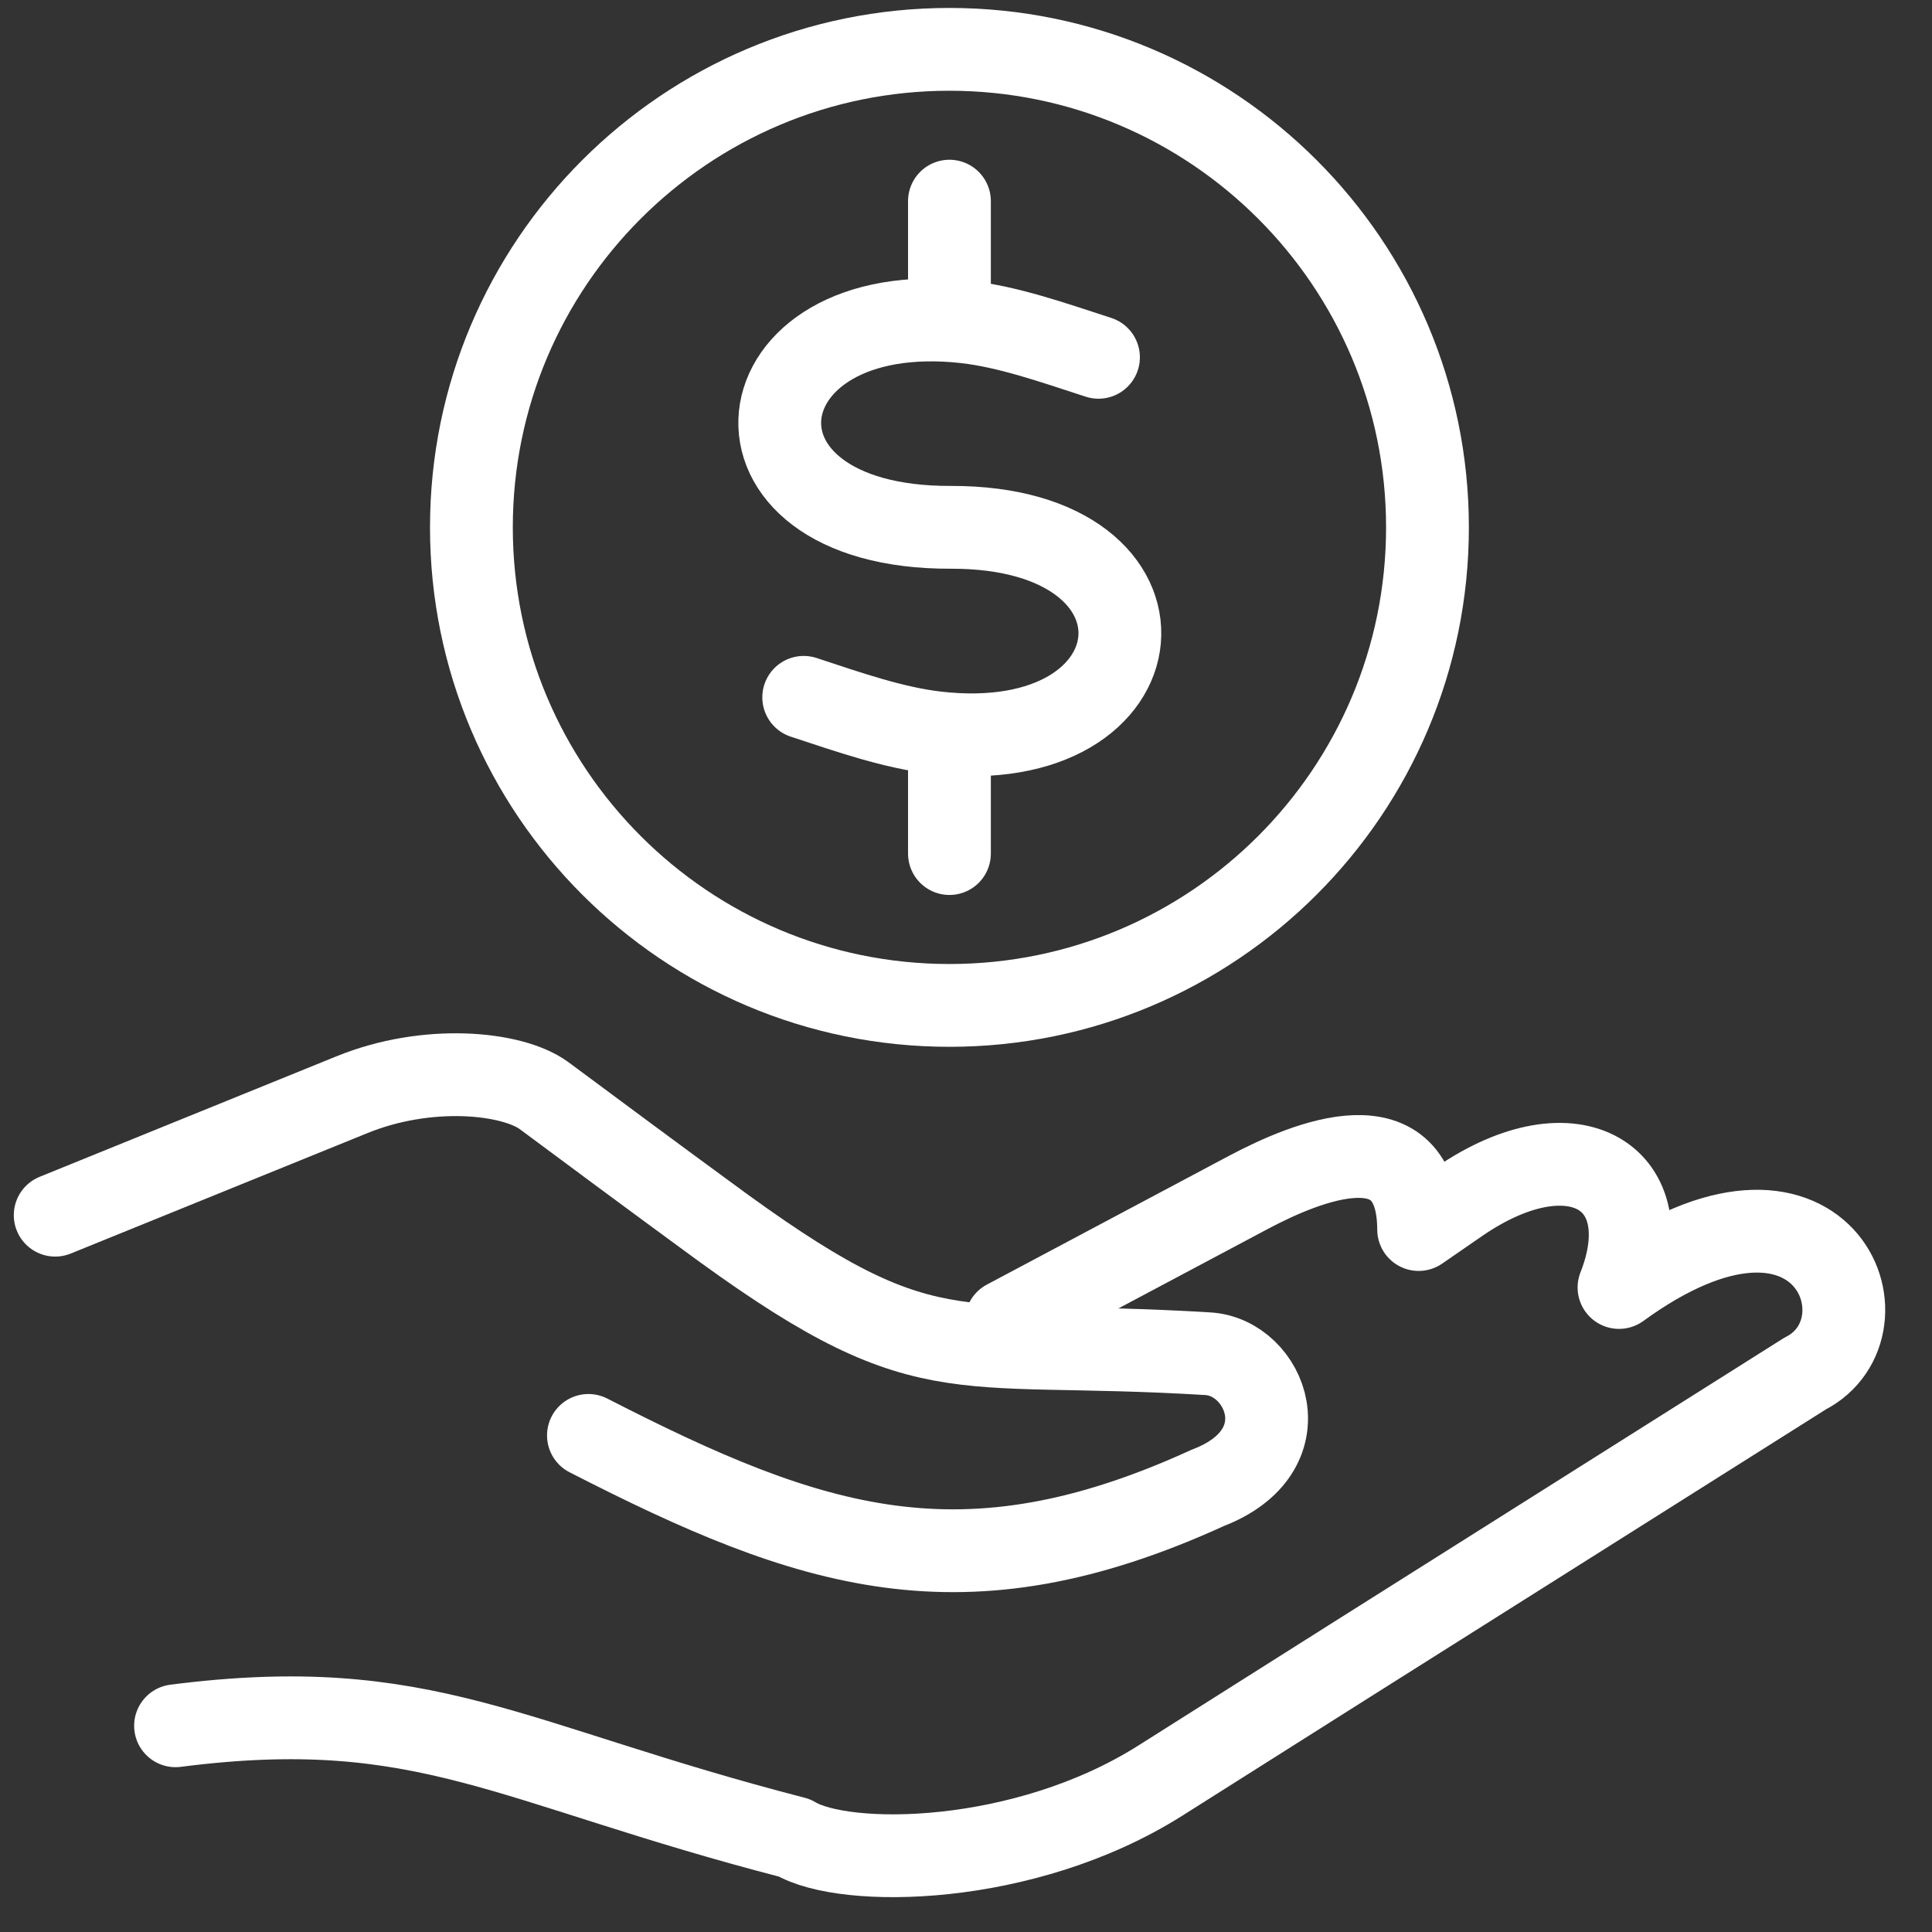
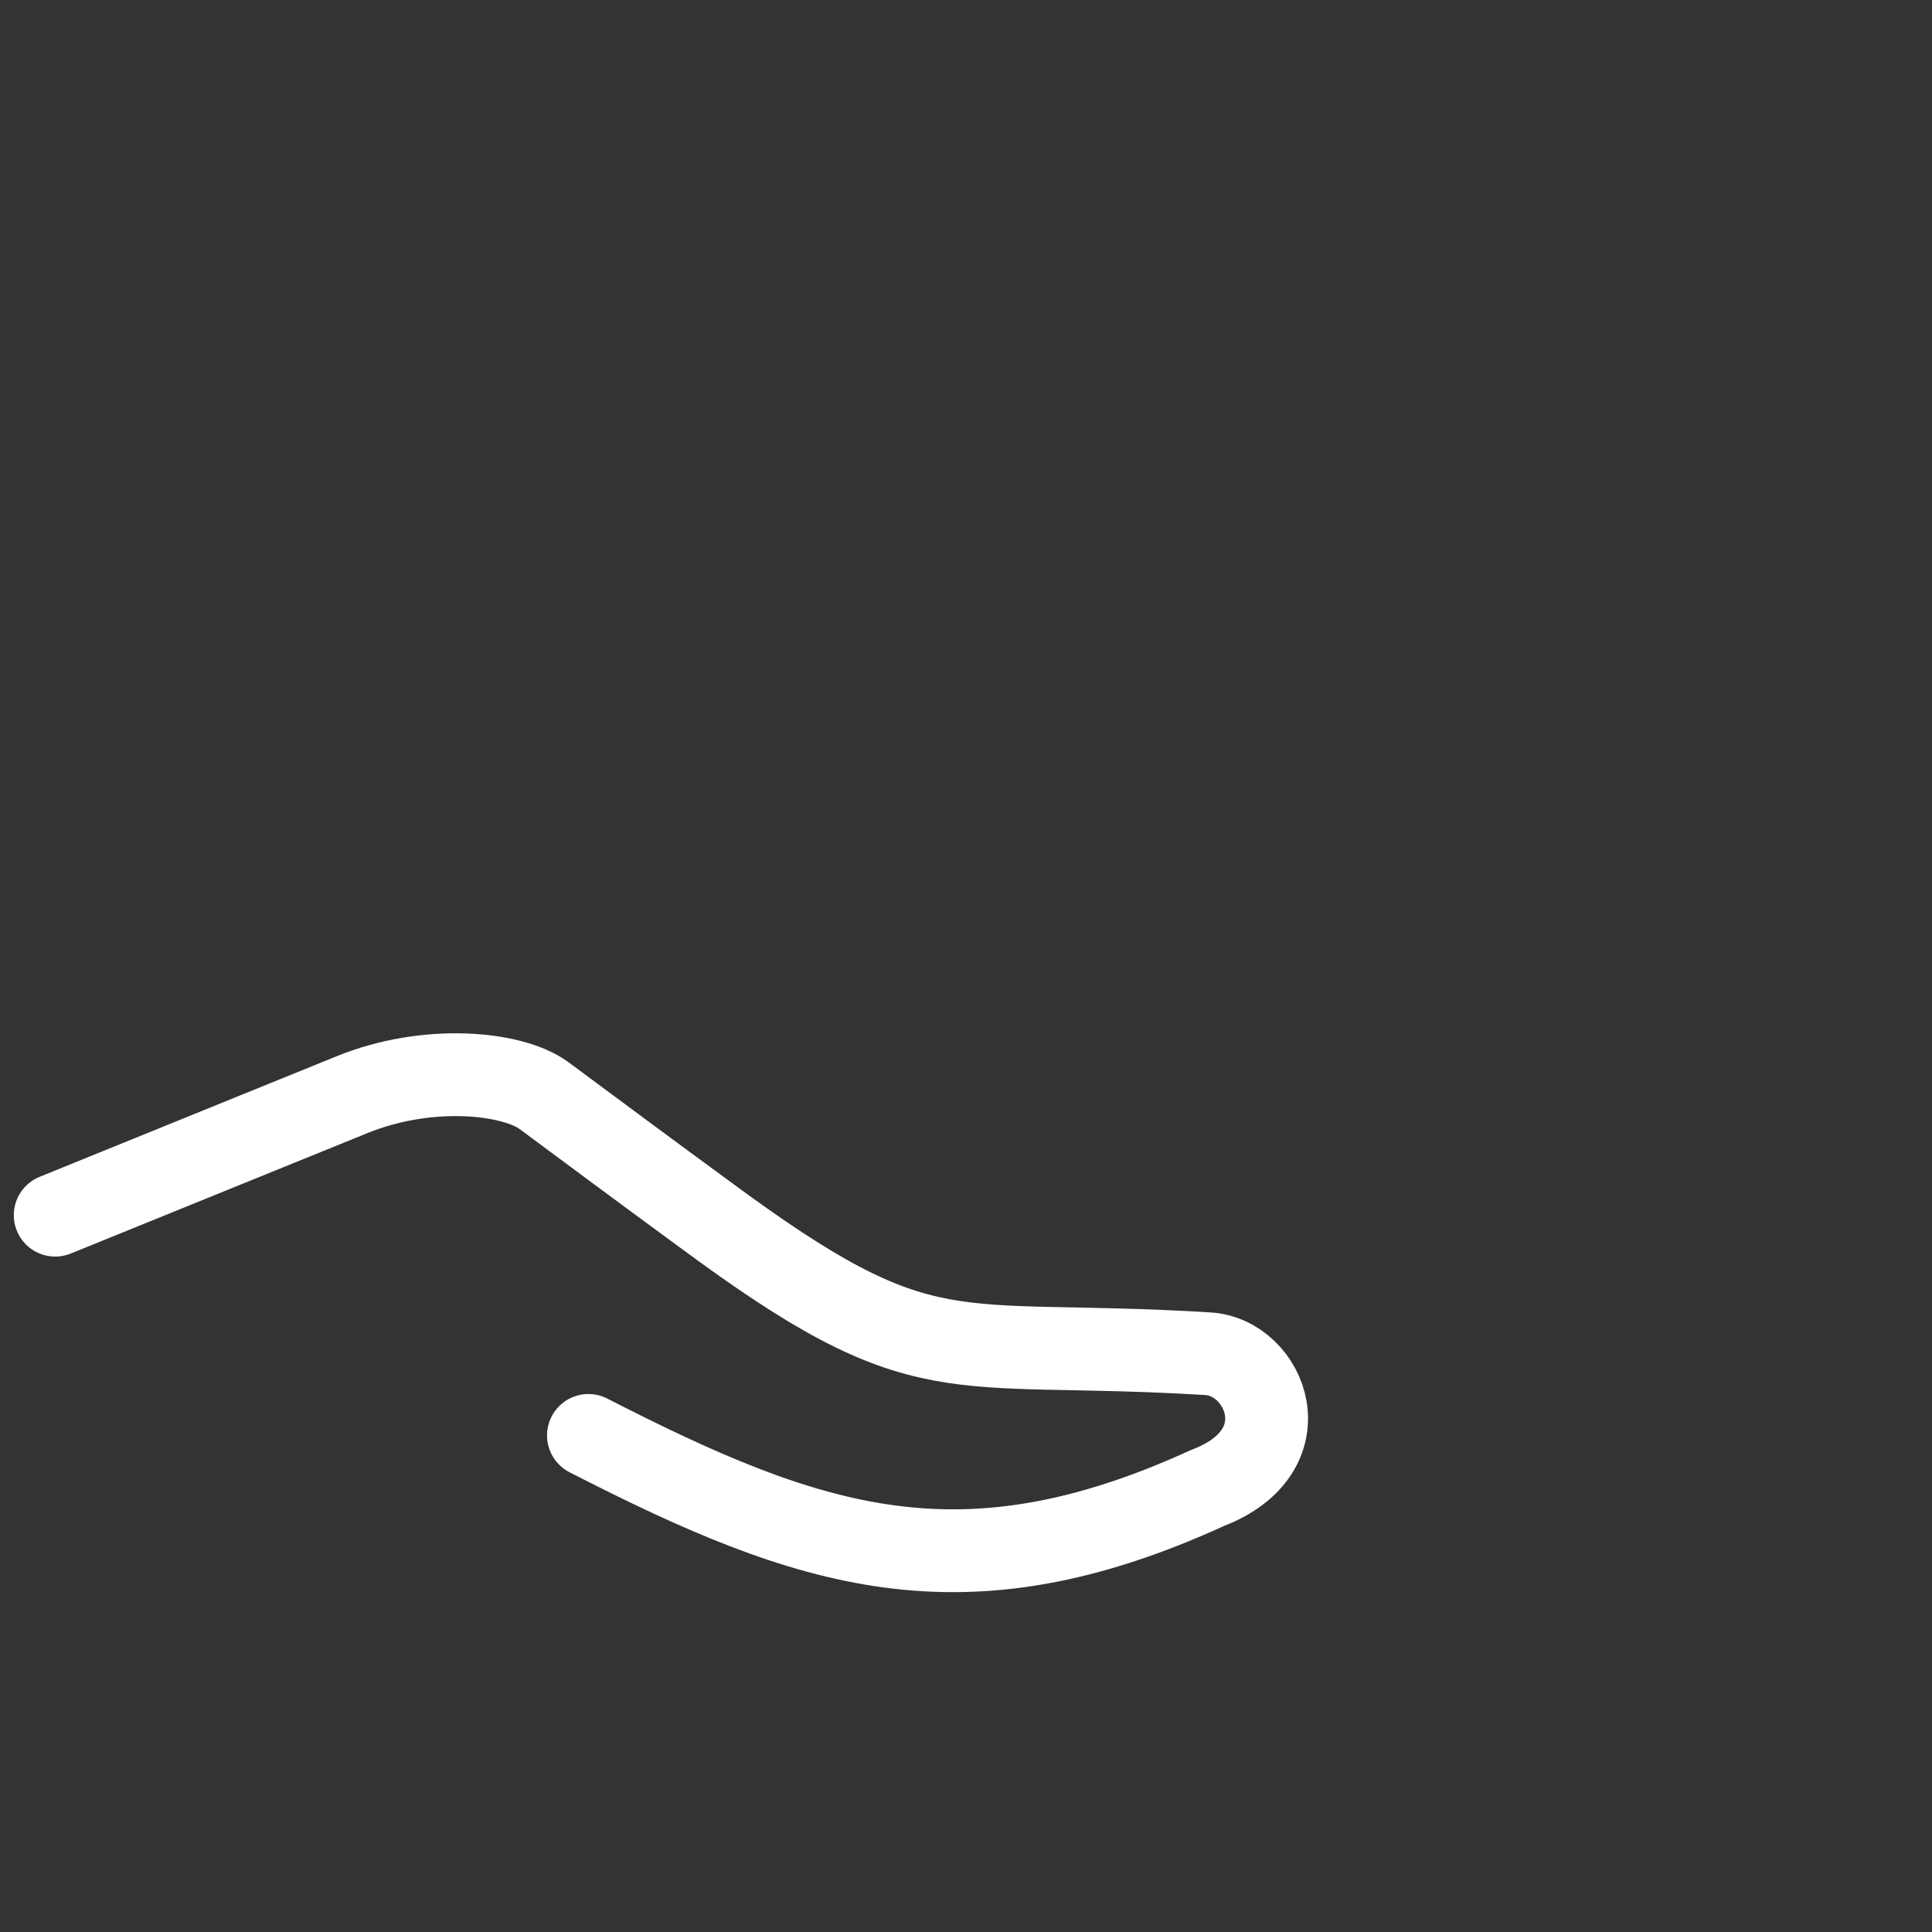
<svg xmlns="http://www.w3.org/2000/svg" width="35" height="35" viewBox="0 0 35 35" fill="none">
  <rect x="0" y="0" width="35" height="35" fill="#333333" stroke="none" />
-   <path d="M18.23 23.934L22.63 21.594C23.67 21.044 25.69 20.204 25.7 22.274L26.44 21.764C28.53 20.334 30.11 21.344 29.33 23.324C33.04 20.624 34.35 24.044 32.7 24.884L24.49 30.064L21.01 32.264C18.55 33.814 15.3 33.844 14.39 33.294C9.2 31.954 7.7 30.684 3.18 31.264" stroke="white" stroke-width="1.5" stroke-linecap="round" stroke-linejoin="round" />
  <path d="M1 22.014L6.37 19.834C7.74 19.274 9.27 19.424 9.85 19.844C10.82 20.564 11.79 21.284 12.76 21.994C16.8 24.984 17.12 24.234 21.88 24.524C22.93 24.584 23.63 26.284 21.88 26.954C17.44 28.984 14.7 28.074 10.66 26.004" stroke="white" stroke-width="1.5" stroke-linecap="round" stroke-linejoin="round" />
-   <path d="M17.2 3.644V5.504" stroke="white" stroke-width="1.5" stroke-linecap="round" stroke-linejoin="round" />
-   <path d="M17.2 13.604V15.463" stroke="white" stroke-width="1.5" stroke-linecap="round" stroke-linejoin="round" />
-   <path d="M17.2 0.894C21.98 0.894 25.86 4.774 25.86 9.554C25.86 14.334 21.98 18.214 17.2 18.214C12.42 18.214 8.54 14.334 8.54 9.554C8.54 4.774 12.42 0.894 17.2 0.894Z" stroke="white" stroke-width="1.5" stroke-linecap="round" stroke-linejoin="round" />
-   <path d="M19.9 6.473C19.04 6.193 18.27 5.923 17.5 5.833C13.32 5.363 12.79 9.573 17.23 9.553C21.55 9.543 21.14 13.754 16.96 13.274C16.19 13.184 15.41 12.914 14.56 12.633" stroke="white" stroke-width="1.5" stroke-linecap="round" stroke-linejoin="round" />
</svg>